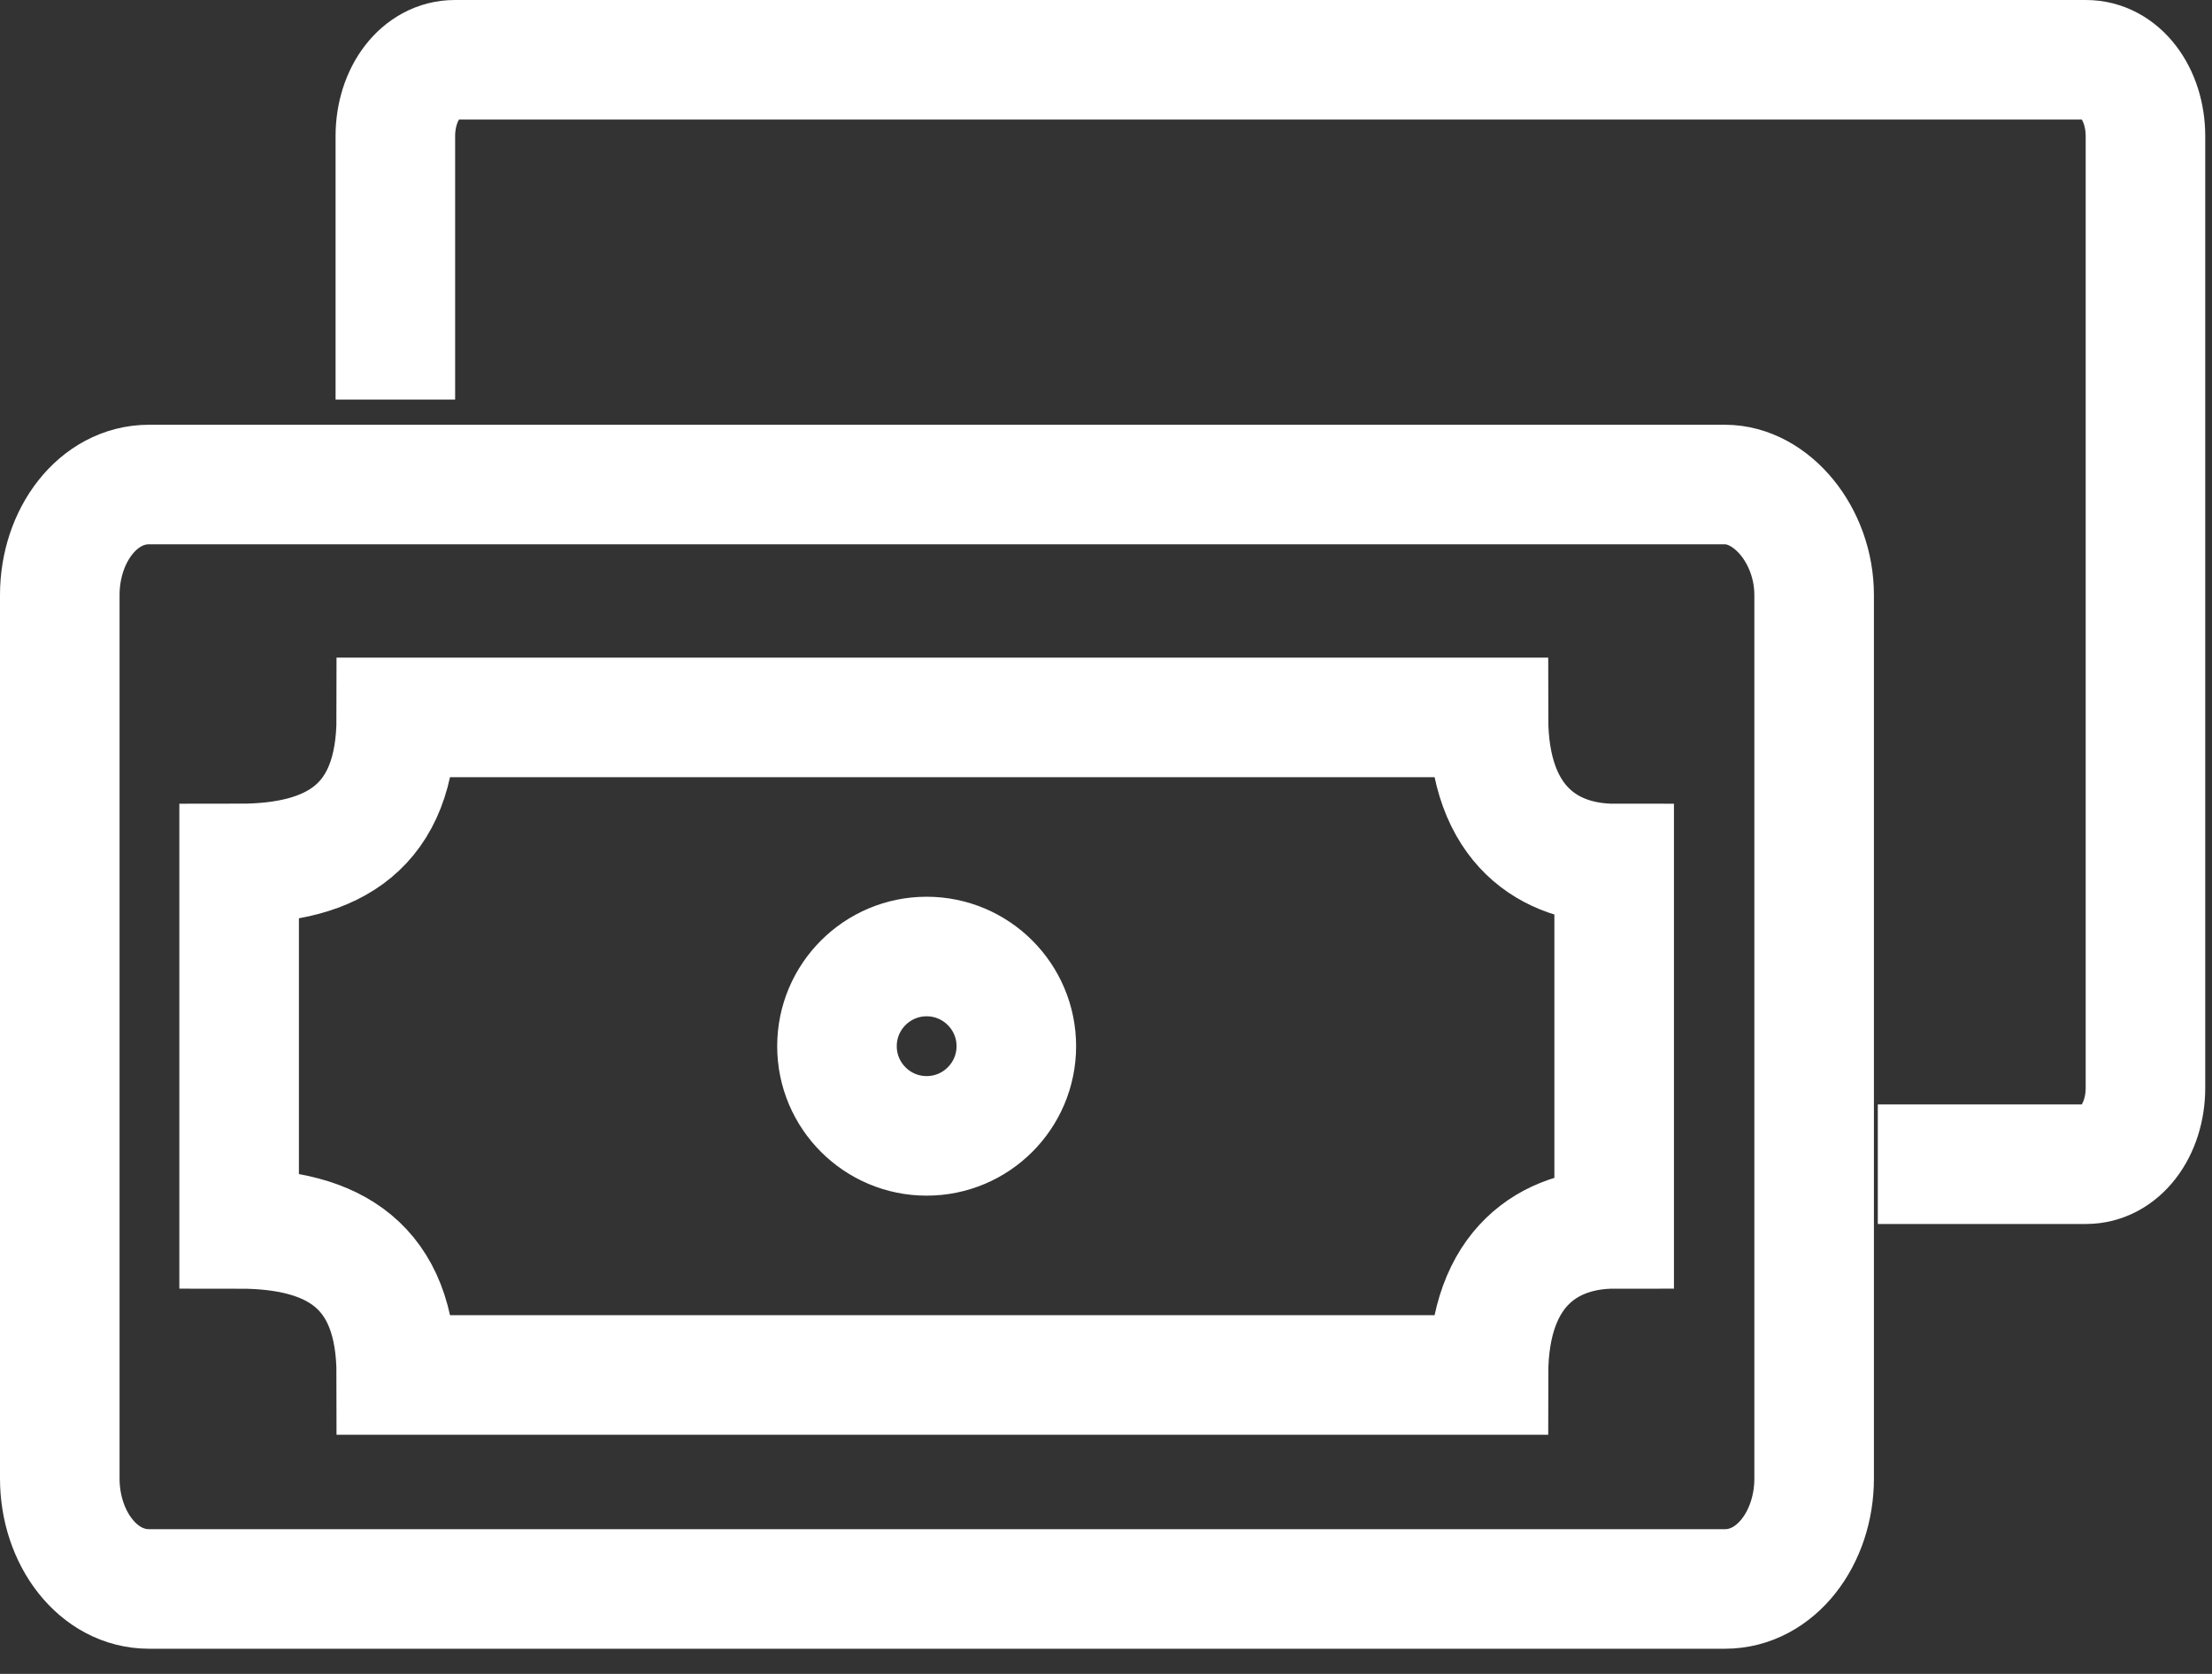
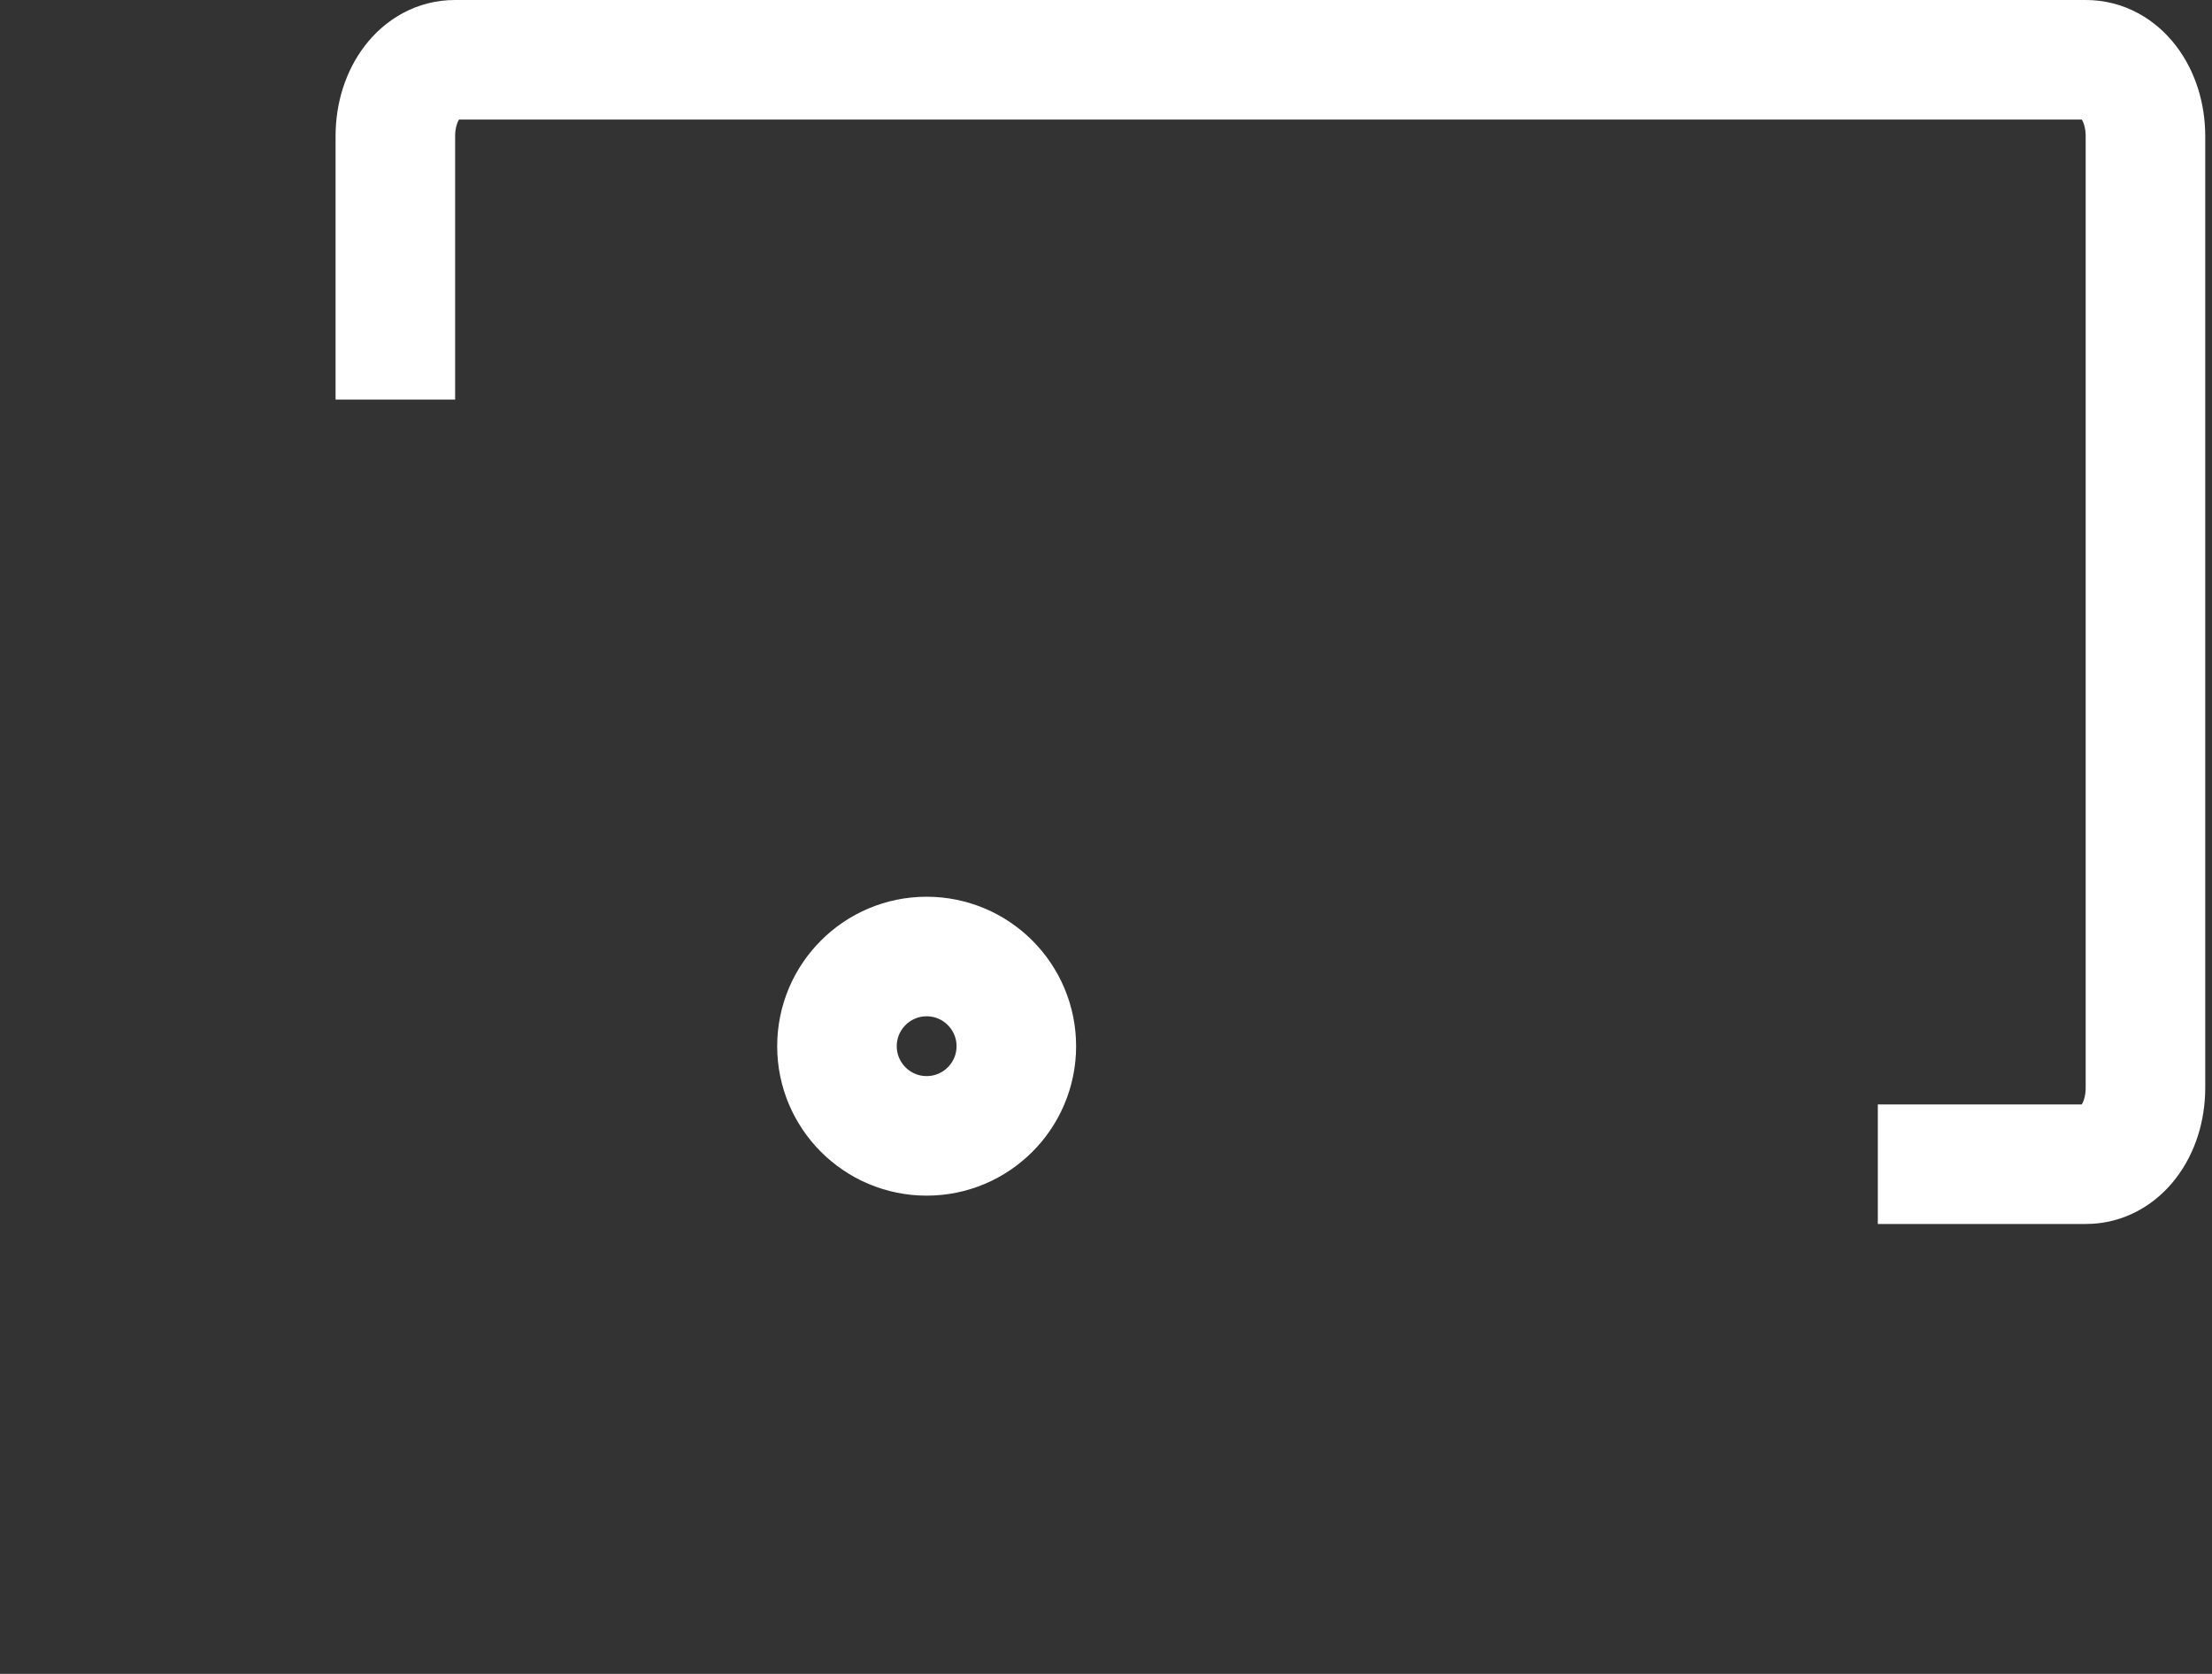
<svg xmlns="http://www.w3.org/2000/svg" width="37" height="28" viewBox="0 0 37 28" fill="none">
  <rect x="0" y="0" width="37" height="28" fill="#333333" stroke="none" />
-   <path d="M28.853 26.579H2.492C1.639 26.579 1 25.726 1 24.732V9.953C1 8.958 1.639 8.105 2.492 8.105H28.853C29.634 8.105 30.345 8.958 30.345 9.953V24.732C30.345 25.726 29.705 26.579 28.853 26.579Z" stroke="white" stroke-width="2" stroke-miterlimit="10" />
  <path d="M6.613 6.684V2.279C6.613 1.568 7.039 1 7.608 1H34.892C35.461 1 35.887 1.568 35.887 2.279V18.195C35.887 18.905 35.461 19.474 34.892 19.474H31.41" stroke="white" stroke-width="2" stroke-miterlimit="10" />
-   <path d="M6.629 23C6.629 21.167 5.577 20.556 4 20.556V14.444C5.577 14.444 6.629 13.833 6.629 12H24.897C24.897 13.833 25.949 14.444 27 14.444V20.556C25.949 20.556 24.897 21.167 24.897 23H6.629Z" stroke="white" stroke-width="2" stroke-miterlimit="10" />
  <path d="M15.5 19C16.328 19 17 18.328 17 17.5C17 16.672 16.328 16 15.5 16C14.672 16 14 16.672 14 17.5C14 18.328 14.672 19 15.5 19Z" stroke="white" stroke-width="2" stroke-miterlimit="10" />
</svg>